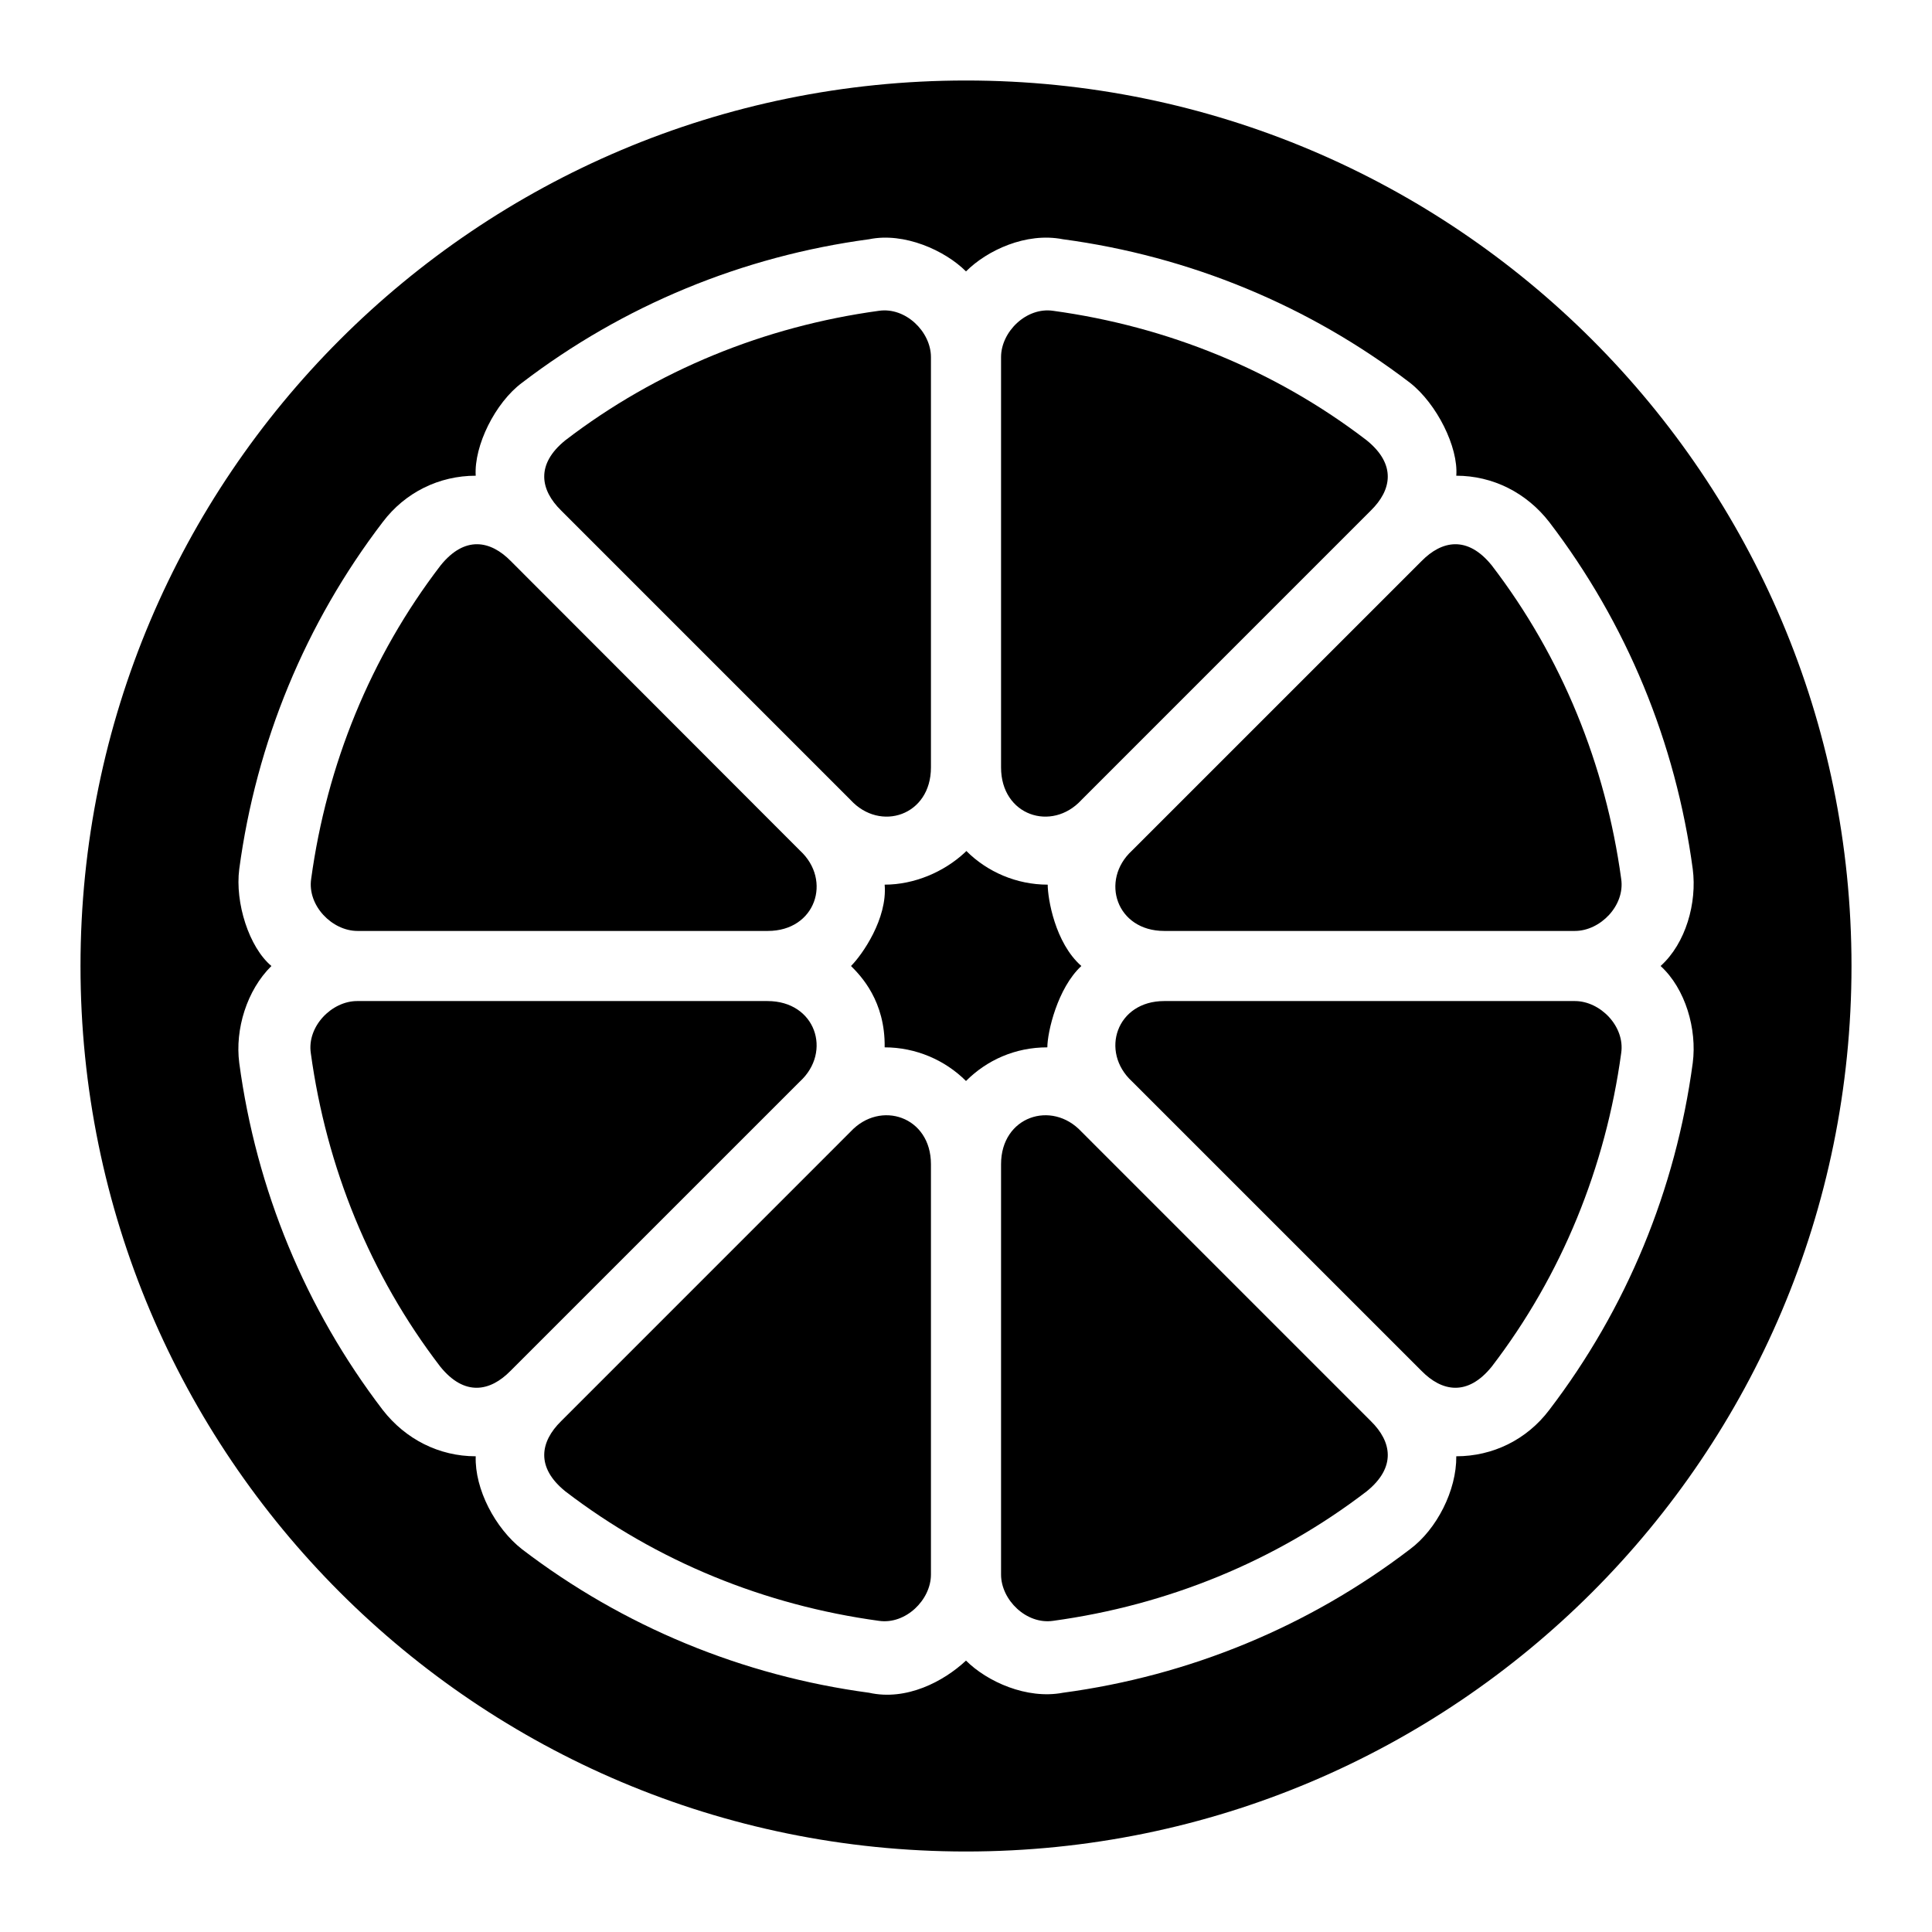
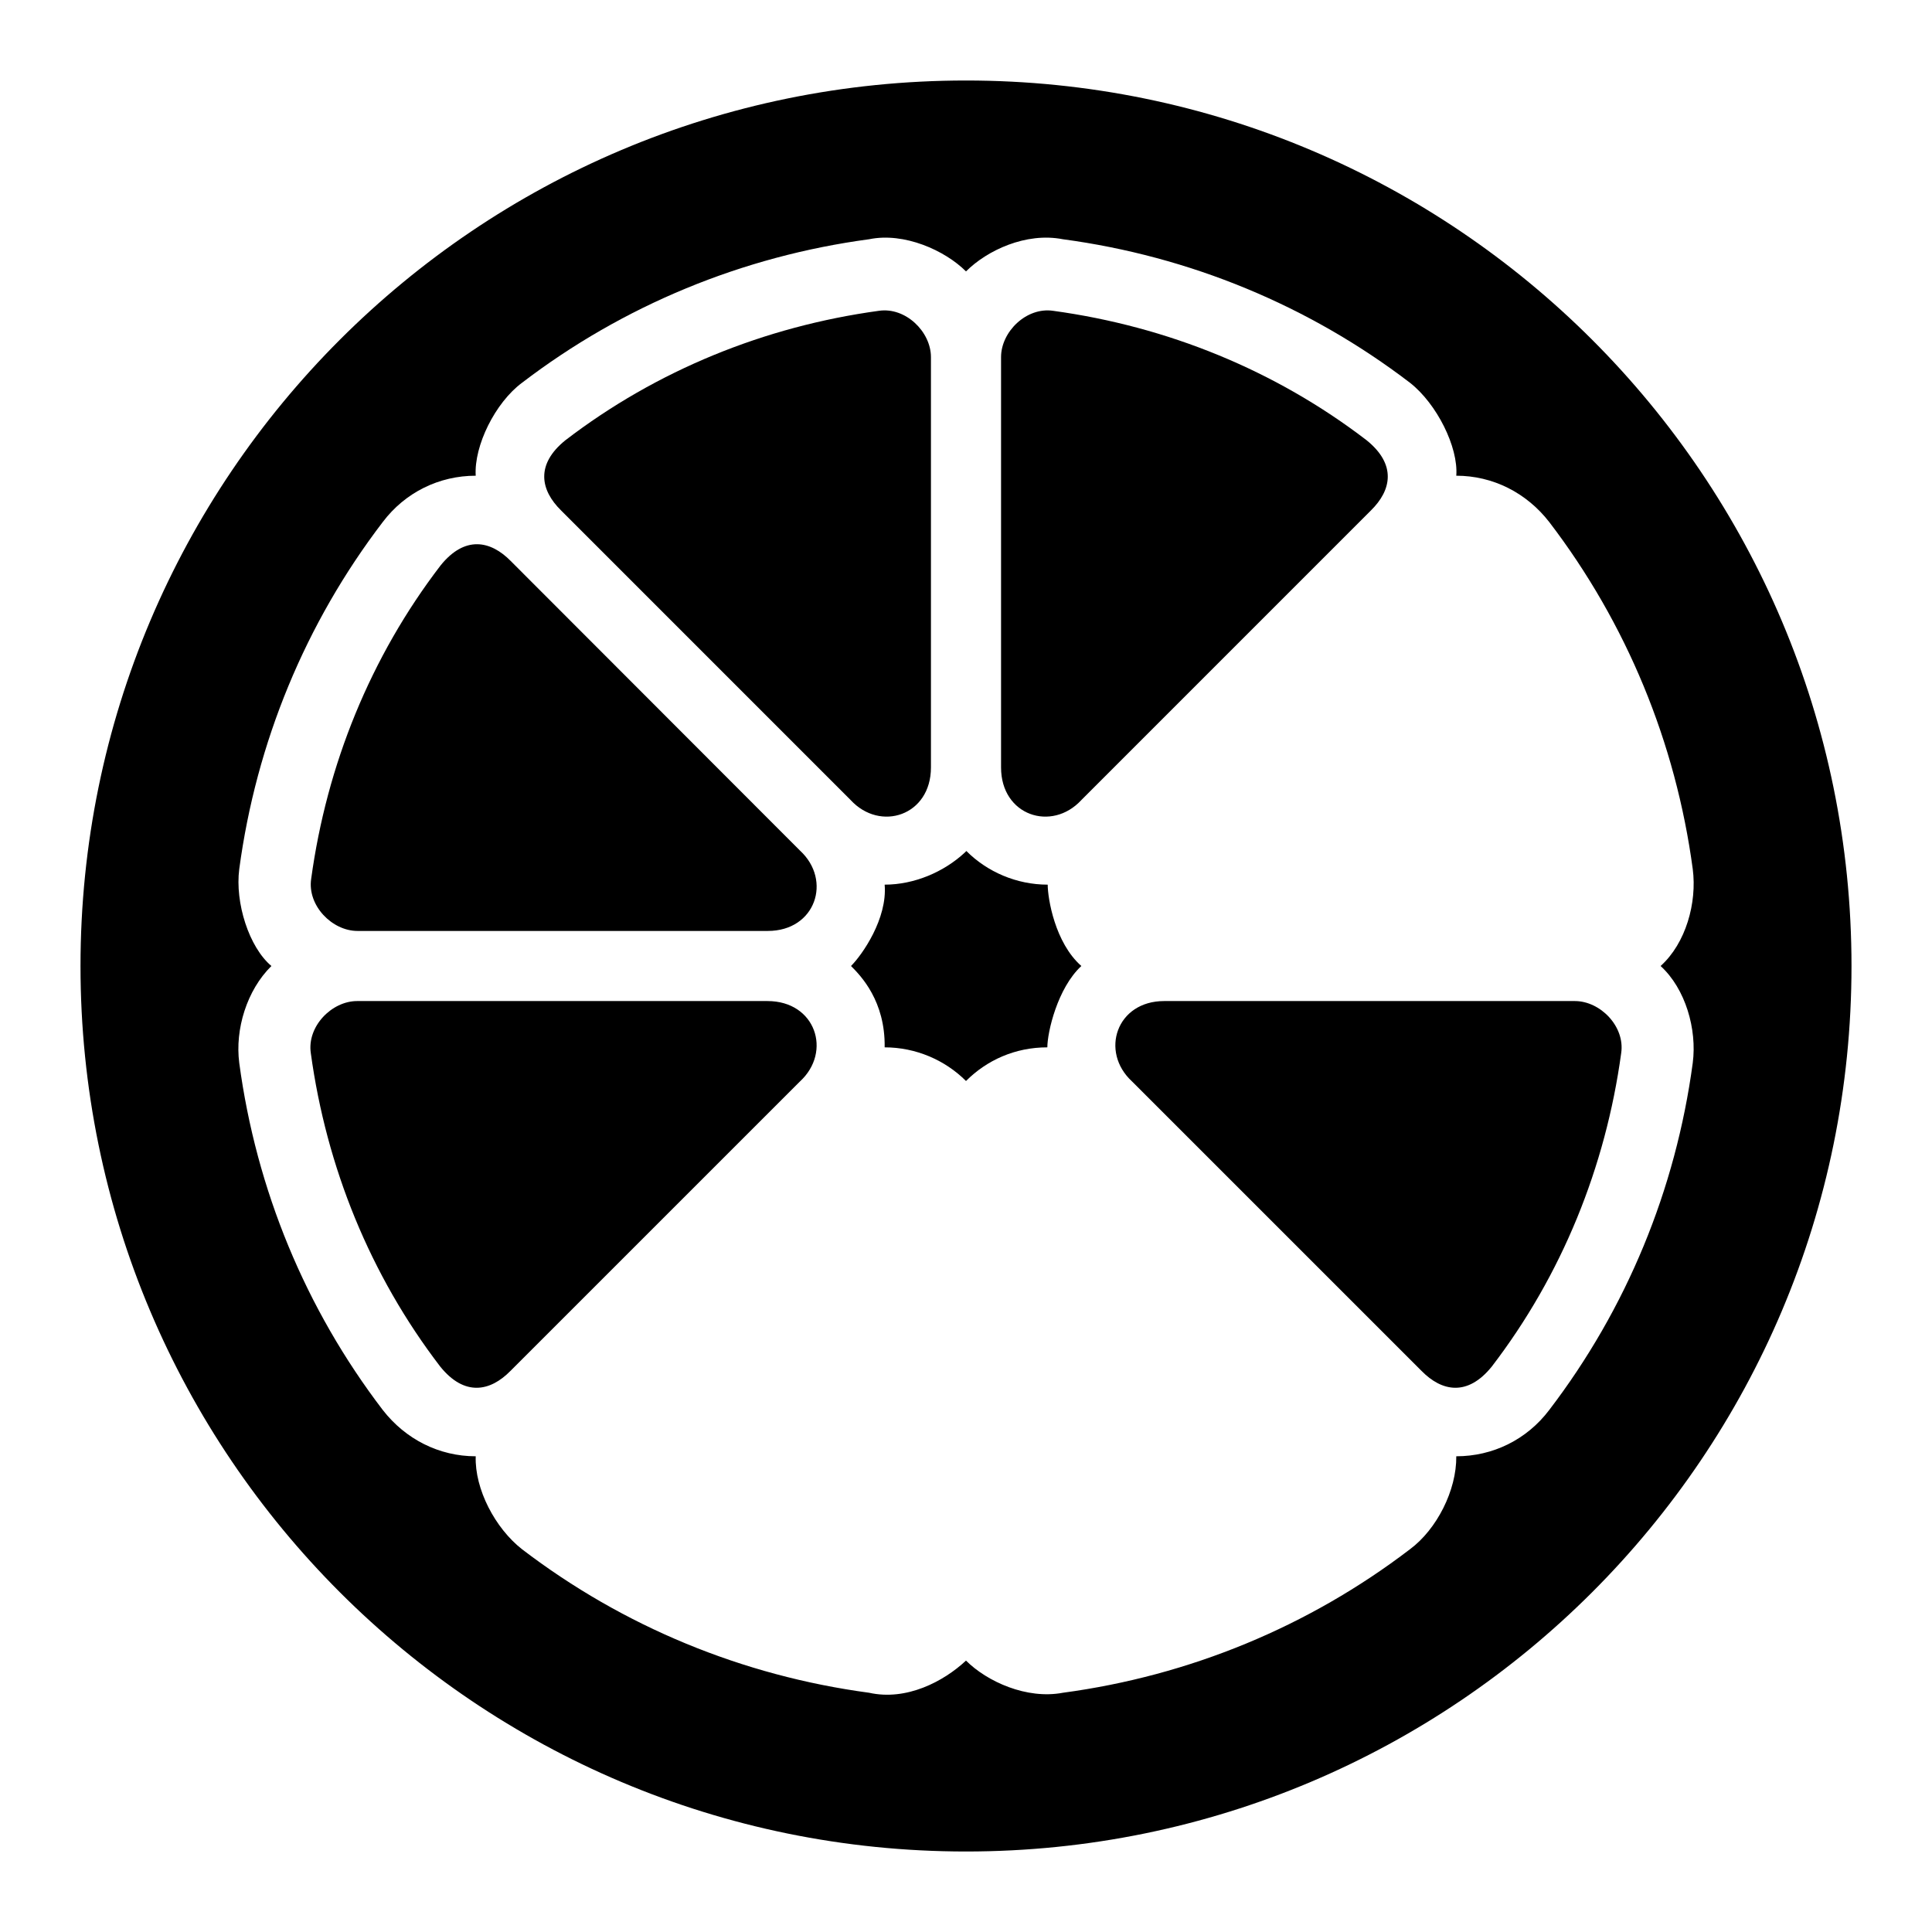
<svg xmlns="http://www.w3.org/2000/svg" width="48" height="48" viewBox="0 0 48 48" fill="none">
-   <path d="M28.123 21.134L35.319 13.939C35.822 13.427 36.46 13.301 37.062 14.047C38.804 16.319 39.891 19.005 40.278 21.835C40.377 22.5 39.757 23.129 39.128 23.129H28.923C27.737 23.129 27.324 21.871 28.123 21.134Z" fill="black" />
  <path d="M19.877 26.866L12.681 34.061C12.178 34.573 11.54 34.699 10.938 33.953C9.196 31.681 8.109 28.995 7.722 26.165C7.624 25.5 8.243 24.871 8.872 24.871H19.068C20.263 24.871 20.676 26.129 19.877 26.866Z" fill="black" />
  <path d="M28.123 26.866L35.319 34.061C35.822 34.573 36.46 34.699 37.062 33.953C38.804 31.681 39.891 28.995 40.278 26.165C40.377 25.5 39.757 24.871 39.128 24.871H28.923C27.737 24.871 27.324 26.129 28.123 26.866Z" fill="black" />
  <path d="M19.877 21.134L12.69 13.939C12.187 13.427 11.549 13.301 10.947 14.047C9.205 16.319 8.118 19.005 7.731 21.835C7.633 22.5 8.252 23.129 8.881 23.129H19.077C20.263 23.129 20.676 21.871 19.877 21.134Z" fill="black" />
  <path d="M21.134 19.877L13.939 12.681C13.427 12.178 13.301 11.54 14.047 10.938C16.319 9.196 19.005 8.109 21.835 7.722C22.5 7.624 23.129 8.243 23.129 8.872V19.068C23.129 20.263 21.871 20.676 21.134 19.877Z" fill="black" />
-   <path d="M26.866 28.114L34.061 35.31C34.573 35.813 34.699 36.451 33.953 37.053C31.681 38.795 28.995 39.882 26.165 40.269C25.5 40.367 24.871 39.748 24.871 39.119V28.923C24.871 27.737 26.129 27.324 26.866 28.114Z" fill="black" />
  <path d="M26.866 19.877L34.061 12.681C34.573 12.178 34.699 11.54 33.953 10.938C31.681 9.196 28.995 8.109 26.165 7.722C25.5 7.624 24.871 8.243 24.871 8.872V19.068C24.871 20.263 26.129 20.676 26.866 19.877Z" fill="black" />
-   <path d="M21.134 28.114L13.939 35.31C13.427 35.813 13.301 36.451 14.047 37.053C16.319 38.795 19.005 39.882 21.835 40.269C22.5 40.367 23.129 39.748 23.129 39.119V28.923C23.129 27.737 21.871 27.324 21.134 28.114Z" fill="black" />
  <path d="M26.866 24C26.21 23.425 26.03 22.32 26.03 21.979C25.258 21.979 24.53 21.664 24.009 21.143L23.973 21.179C23.452 21.664 22.715 21.979 21.979 21.979C22.051 22.823 21.422 23.721 21.143 24C21.386 24.242 21.997 24.871 21.979 26.021C22.751 26.021 23.479 26.336 24 26.857C24.521 26.336 25.222 26.021 26.021 26.021C26.021 25.644 26.273 24.548 26.866 24Z" fill="black" />
  <path d="M24 2C11.846 2 2 11.846 2 24C2 36.154 11.846 46 24 46C36.154 46 46 36.154 46 24C46 11.846 36.154 2 24 2ZM42.056 26.407C41.634 29.552 40.412 32.516 38.49 35.031C37.933 35.768 37.089 36.181 36.181 36.181C36.19 37.026 35.696 37.996 35.031 38.49C32.516 40.412 29.552 41.634 26.407 42.056C25.509 42.227 24.521 41.778 24 41.257C23.443 41.778 22.518 42.263 21.593 42.056C18.448 41.634 15.484 40.412 12.969 38.49C12.304 37.969 11.792 36.999 11.819 36.181C10.911 36.181 10.076 35.759 9.51 35.031C7.588 32.516 6.366 29.552 5.944 26.407C5.836 25.572 6.132 24.602 6.743 24C6.186 23.533 5.836 22.428 5.944 21.593C6.366 18.448 7.588 15.484 9.51 12.969C10.067 12.232 10.911 11.819 11.819 11.819C11.774 11.073 12.304 10.004 12.969 9.51C15.484 7.588 18.448 6.366 21.593 5.944C22.464 5.764 23.479 6.222 24 6.743C24.521 6.222 25.491 5.764 26.407 5.944C29.552 6.366 32.516 7.588 35.031 9.51C35.696 10.031 36.235 11.109 36.181 11.819C37.089 11.819 37.924 12.241 38.49 12.969C40.412 15.484 41.634 18.448 42.056 21.593C42.164 22.428 41.886 23.434 41.257 24C41.877 24.566 42.164 25.572 42.056 26.407Z" fill="black" />
</svg>